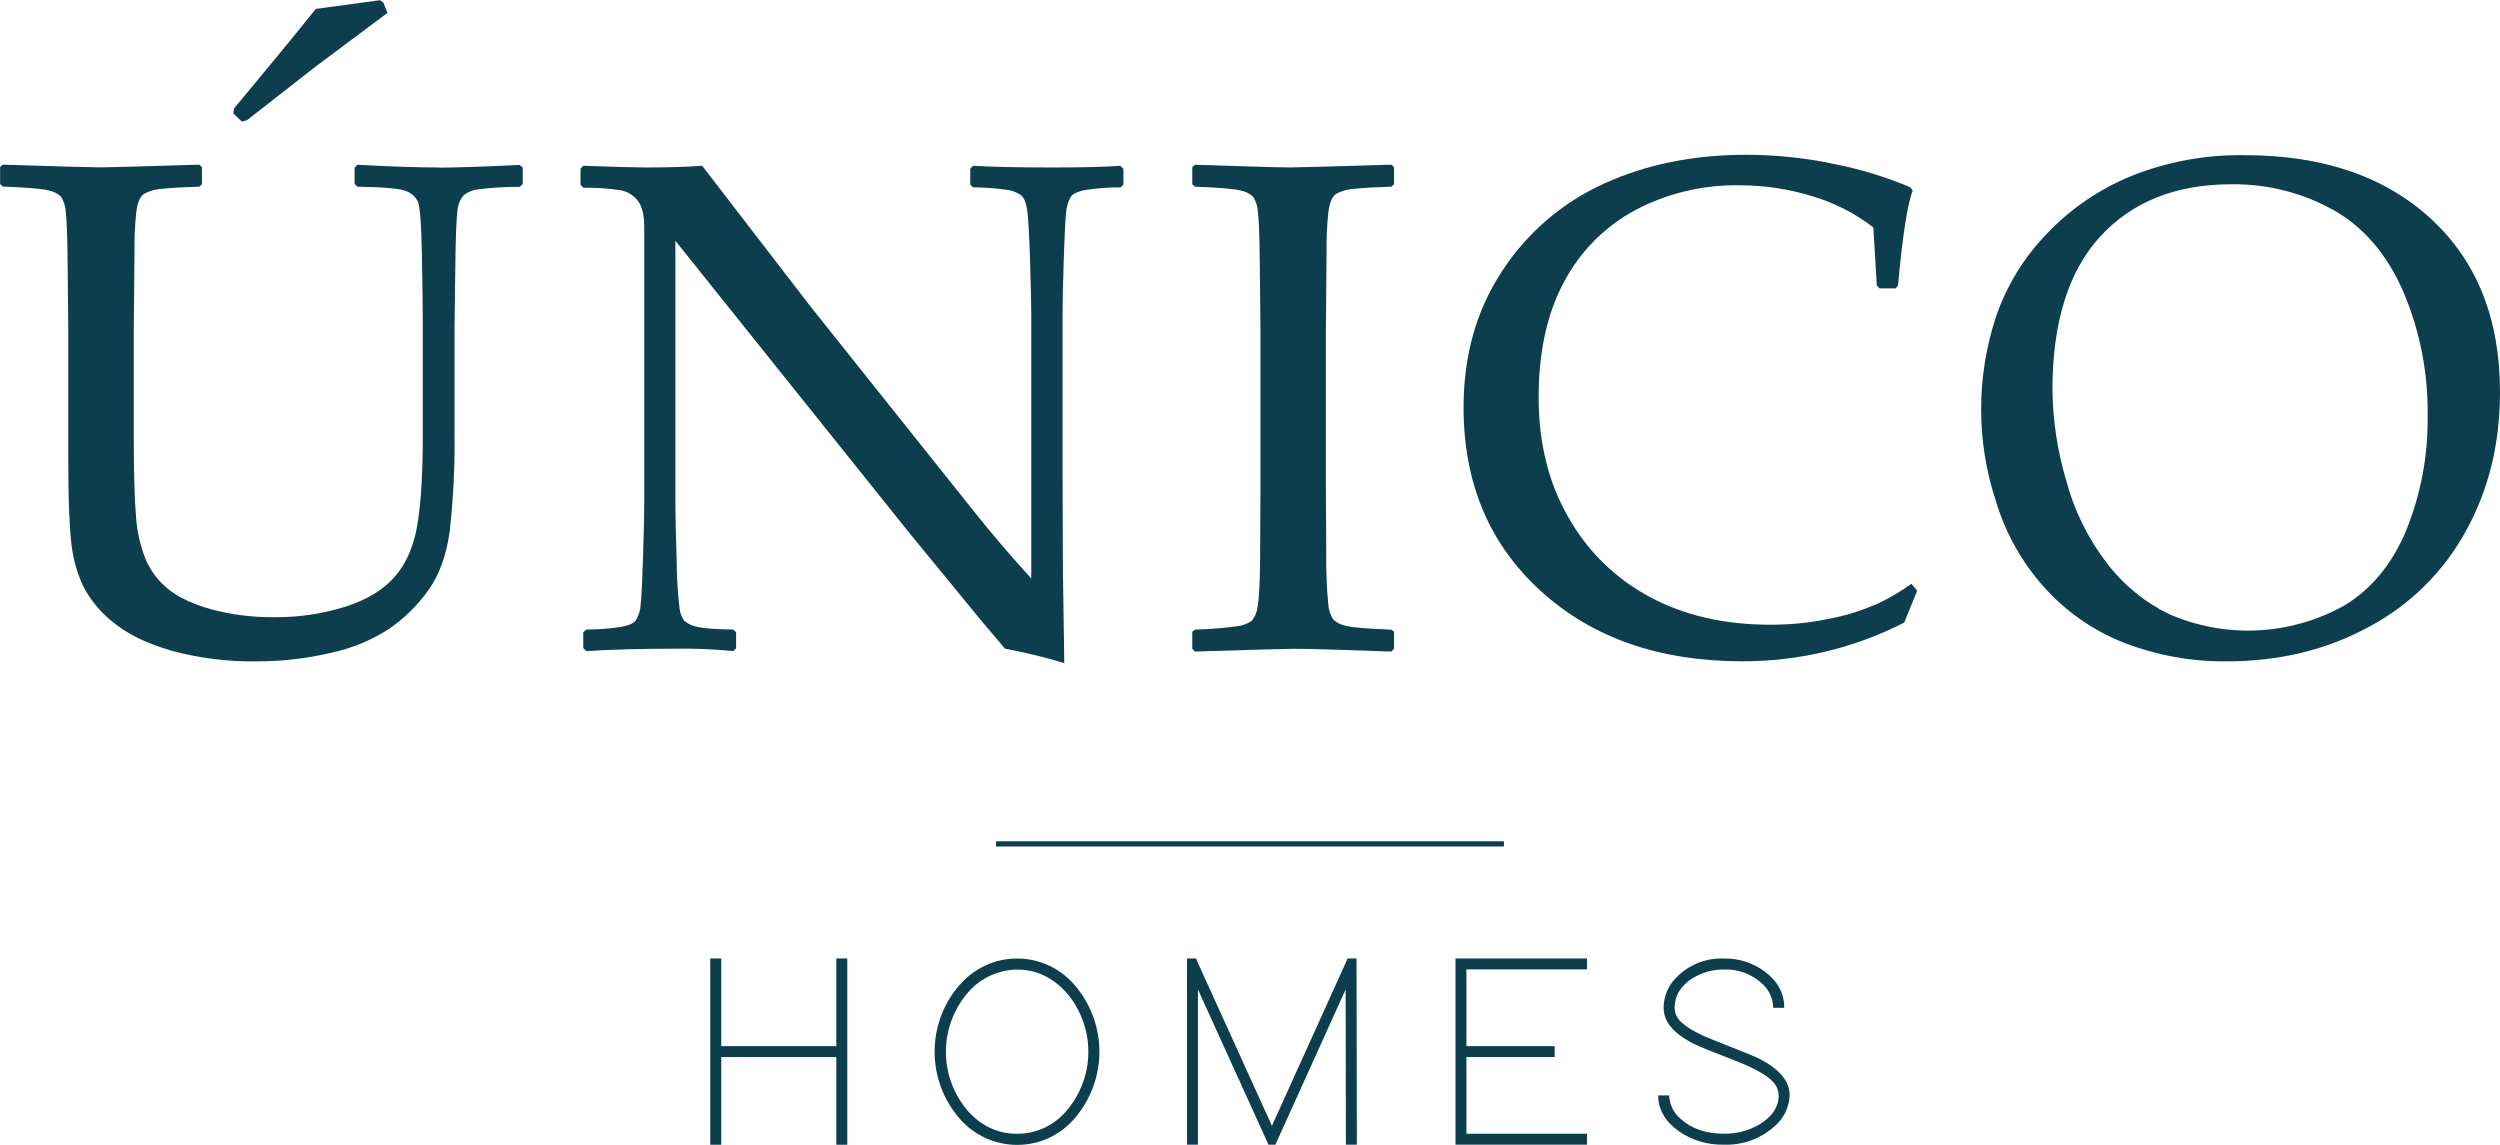
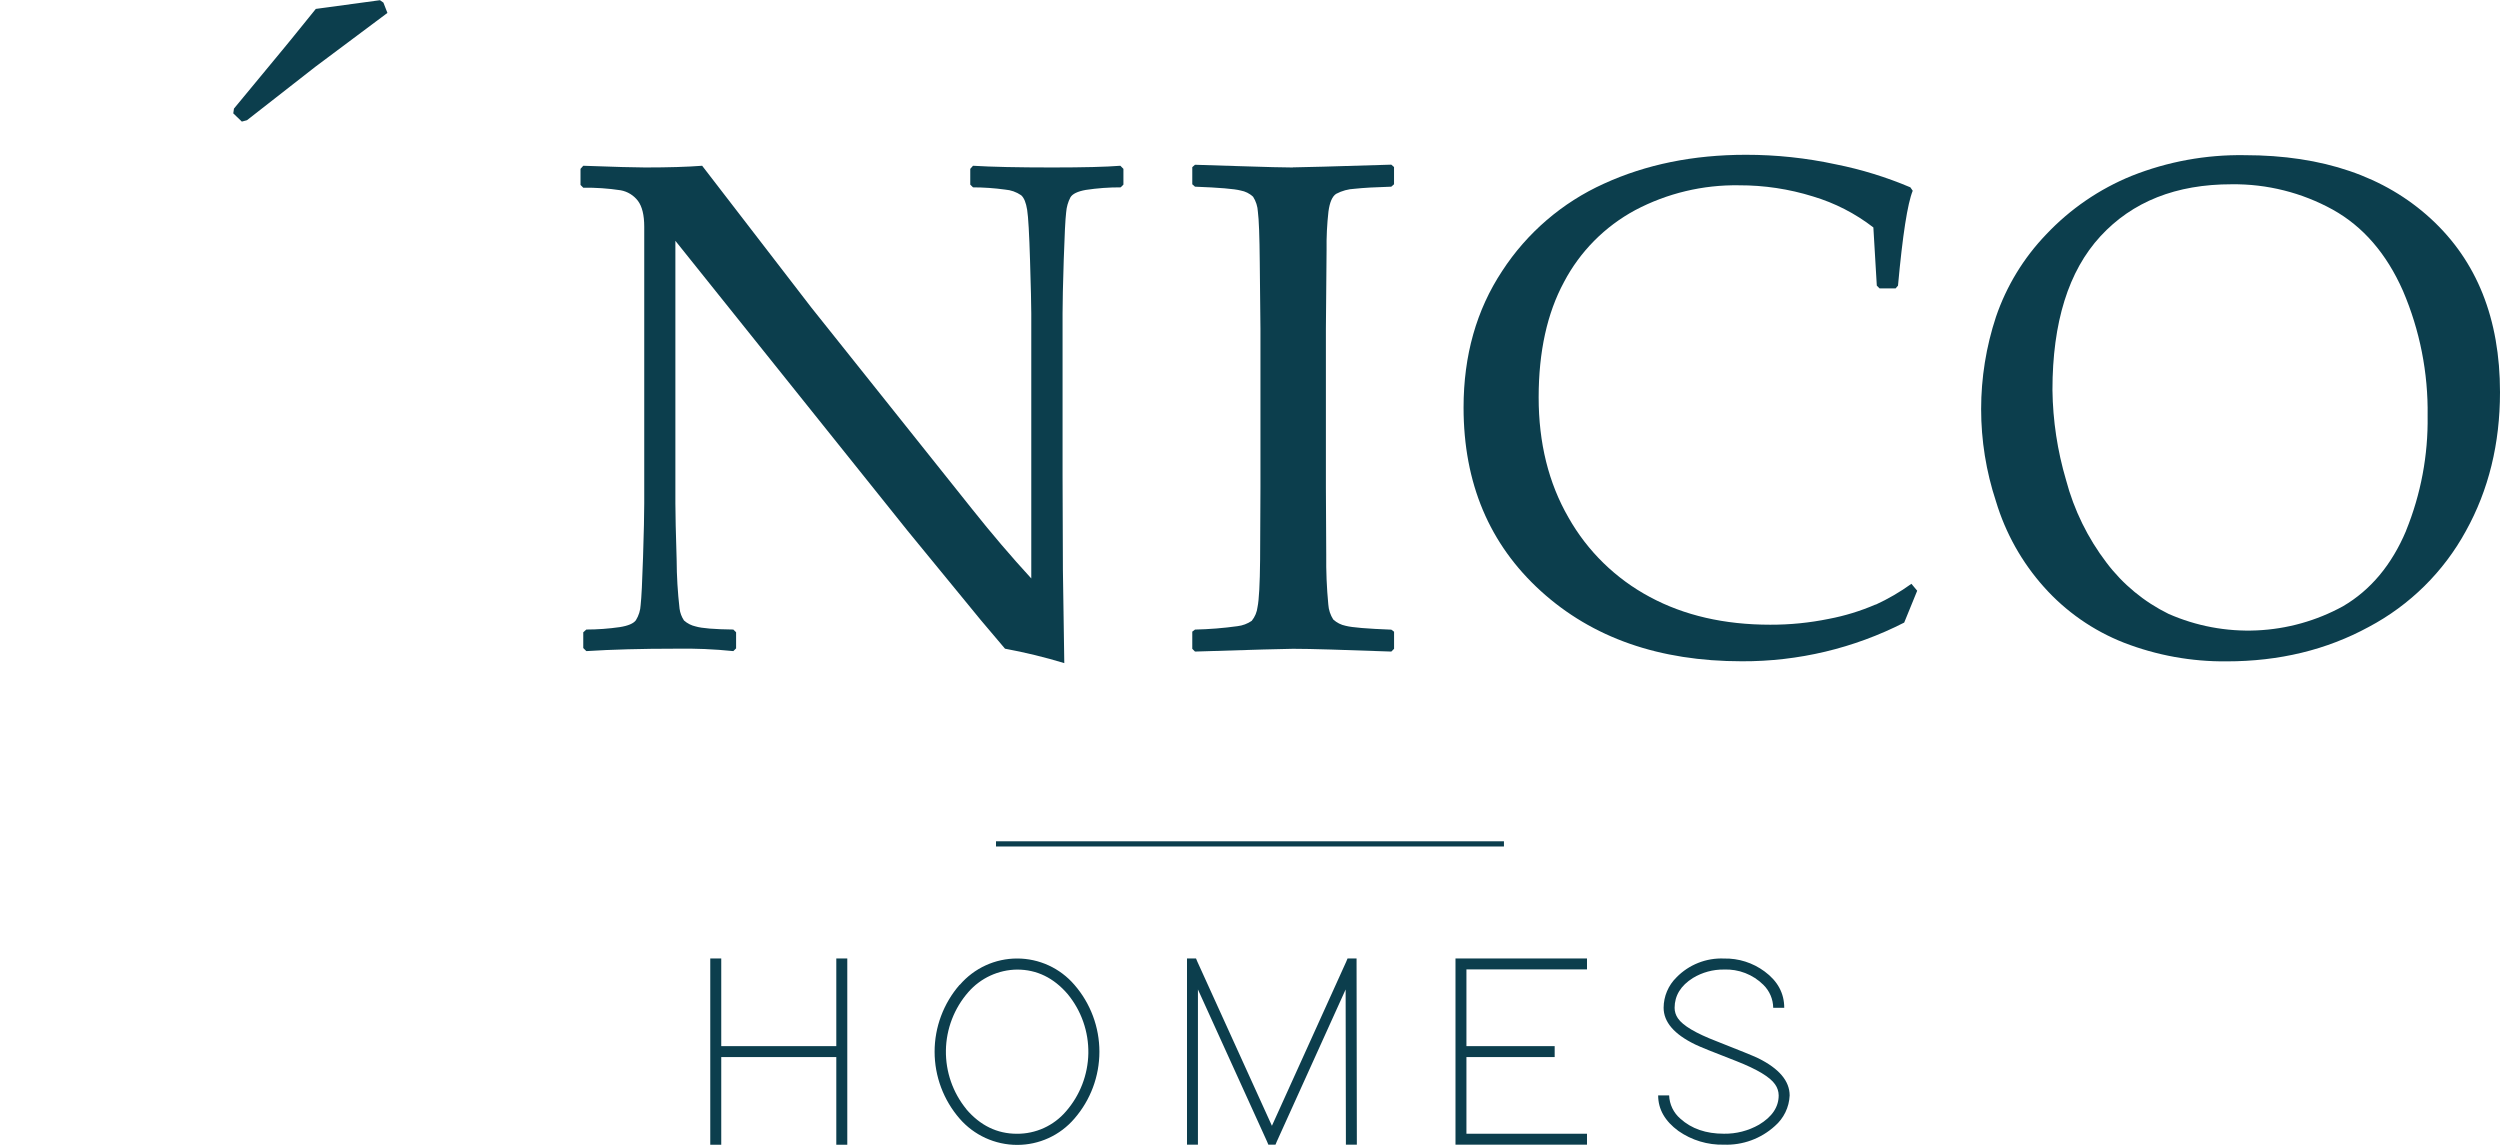
<svg xmlns="http://www.w3.org/2000/svg" width="190" height="87" viewBox="0 0 190 87" fill="none">
  <g clip-path="url(#clip0_80_151)">
    <path d="M18.769 9.137L23.976 5.068L29.444 0.982L29.139 0.198L28.877 0.015L24.002 0.677C22.405 2.655 21.581 3.67 21.528 3.723L17.781 8.253L17.729 8.616L18.38 9.241L18.769 9.137Z" fill="#0C3E4D" />
-     <path d="M33.331 12.729C31.78 12.729 29.723 12.66 27.159 12.522L26.949 12.755V13.978L27.159 14.188C29.172 14.222 30.4 14.331 30.842 14.513C31.239 14.652 31.567 14.941 31.755 15.318C31.921 15.675 32.025 17.035 32.066 19.407C32.107 21.778 32.133 23.635 32.133 24.989V33.004C32.133 35.922 31.998 38.2 31.729 39.839C31.459 41.478 30.89 42.801 30.022 43.808C29.156 44.814 27.896 45.581 26.243 46.11C24.512 46.651 22.707 46.919 20.894 46.906C19.259 46.928 17.628 46.726 16.048 46.305C14.627 45.906 13.534 45.389 12.768 44.756C12.024 44.152 11.438 43.376 11.062 42.495C10.655 41.462 10.411 40.373 10.338 39.266C10.227 37.992 10.171 35.991 10.169 33.266V24.989L10.222 19.003C10.208 18.024 10.256 17.046 10.364 16.073C10.459 15.37 10.653 14.924 10.945 14.734C11.383 14.499 11.868 14.366 12.364 14.345C13.015 14.275 13.94 14.222 15.138 14.188L15.347 14.005V12.694L15.138 12.514C10.744 12.649 8.253 12.718 7.663 12.72C7.004 12.72 4.523 12.651 0.218 12.514L0.009 12.694V13.996L0.218 14.179C2.057 14.249 3.212 14.345 3.681 14.469C4.036 14.533 4.366 14.696 4.631 14.94C4.849 15.284 4.974 15.679 4.995 16.085C5.074 16.666 5.122 17.941 5.137 19.91L5.189 24.986V34.983C5.189 37.709 5.259 39.735 5.399 41.062C5.503 42.259 5.81 43.43 6.309 44.523C6.871 45.614 7.664 46.569 8.634 47.322C9.71 48.205 11.181 48.916 13.047 49.455C15.148 50.023 17.317 50.295 19.492 50.263C21.386 50.269 23.274 50.054 25.118 49.623C26.697 49.293 28.202 48.675 29.557 47.801C30.72 47.005 31.733 46.011 32.551 44.863C33.391 43.689 33.932 42.192 34.177 40.371C34.456 37.891 34.578 35.397 34.543 32.902V24.989L34.621 19.134C34.656 17.241 34.721 16.095 34.816 15.696C34.879 15.37 35.032 15.068 35.258 14.824C35.559 14.588 35.919 14.44 36.299 14.394C37.359 14.259 38.428 14.194 39.497 14.199L39.729 13.99V12.74L39.497 12.534C36.717 12.67 34.669 12.738 33.351 12.74" fill="#0C3E4D" />
    <path d="M79.964 12.728C77.362 12.728 75.356 12.685 73.949 12.598L73.74 12.833V14.03L73.949 14.239C74.763 14.241 75.576 14.297 76.383 14.408C76.822 14.441 77.244 14.589 77.607 14.838C77.825 15.027 77.976 15.396 78.063 15.943C78.15 16.489 78.223 17.782 78.284 19.822C78.345 21.862 78.377 23.193 78.377 23.818V43.962C76.848 42.296 75.346 40.535 73.871 38.679L61.661 23.373L53.364 12.598C52.236 12.685 50.795 12.728 49.041 12.728C48.295 12.728 46.724 12.685 44.328 12.598L44.119 12.833V14.056L44.328 14.266C45.278 14.253 46.227 14.318 47.166 14.46C47.69 14.554 48.16 14.841 48.483 15.265C48.803 15.693 48.962 16.346 48.962 17.233V38.266C48.962 39.084 48.932 40.44 48.872 42.335C48.812 44.23 48.751 45.444 48.689 45.979C48.669 46.391 48.544 46.791 48.326 47.141C48.143 47.385 47.744 47.56 47.102 47.661C46.26 47.782 45.411 47.843 44.561 47.845L44.328 48.054V49.251L44.561 49.484C46.499 49.361 48.765 49.3 51.358 49.3C52.819 49.274 54.28 49.335 55.733 49.484L55.943 49.277V48.054L55.733 47.845C54.28 47.827 53.343 47.749 52.881 47.612C52.547 47.541 52.238 47.383 51.983 47.156C51.803 46.886 51.687 46.577 51.646 46.255C51.504 45.02 51.43 43.778 51.425 42.535C51.361 40.486 51.329 39.063 51.329 38.266V18.302L68.984 40.347L74.531 47.115L76.38 49.3C77.901 49.582 79.405 49.948 80.886 50.396C80.847 48.036 80.812 45.684 80.781 43.34L80.755 36.183V23.818C80.755 22.984 80.784 21.624 80.845 19.729C80.906 17.834 80.967 16.64 81.028 16.14C81.058 15.74 81.168 15.351 81.354 14.995C81.511 14.734 81.9 14.545 82.517 14.434C83.395 14.301 84.283 14.236 85.171 14.239L85.38 14.03V12.833L85.148 12.598C84.068 12.685 82.341 12.728 79.964 12.728Z" fill="#0C3E4D" />
    <path d="M98.268 12.729C97.609 12.729 96.212 12.694 94.076 12.624L90.82 12.522L90.613 12.703V14.005L90.82 14.188C92.659 14.257 93.814 14.354 94.285 14.478C94.64 14.54 94.969 14.704 95.233 14.949C95.453 15.292 95.579 15.687 95.599 16.094C95.677 16.675 95.724 17.95 95.742 19.918L95.794 24.995V37.046L95.768 42.538C95.75 44.395 95.685 45.592 95.573 46.13C95.529 46.517 95.376 46.883 95.131 47.185C94.808 47.405 94.437 47.544 94.049 47.589C92.979 47.738 91.9 47.824 90.82 47.848L90.613 48.005V49.309L90.82 49.519C95.248 49.379 97.731 49.309 98.268 49.309C98.964 49.309 99.927 49.328 101.158 49.365C104.127 49.467 105.655 49.519 105.742 49.519L105.949 49.309V48.011L105.742 47.854C103.903 47.784 102.748 47.687 102.277 47.563C101.921 47.493 101.592 47.326 101.326 47.081C101.106 46.737 100.977 46.343 100.951 45.936C100.83 44.673 100.778 43.405 100.794 42.138L100.768 37.061V24.989L100.82 19.003C100.805 18.024 100.853 17.046 100.963 16.073C101.058 15.37 101.252 14.924 101.544 14.734C101.983 14.5 102.469 14.367 102.966 14.345C103.617 14.275 104.541 14.222 105.739 14.188L105.946 14.005V12.694L105.739 12.514C101.346 12.649 98.854 12.718 98.265 12.72" fill="#0C3E4D" />
    <path d="M142.547 45.941C141.406 46.436 140.214 46.802 138.992 47.034C137.526 47.334 136.034 47.483 134.538 47.478C131.05 47.478 127.999 46.775 125.386 45.369C122.793 43.984 120.648 41.89 119.203 39.33C117.691 36.709 116.936 33.663 116.938 30.194C116.94 26.724 117.582 23.804 118.863 21.435C120.083 19.114 121.969 17.211 124.279 15.969C126.708 14.686 129.422 14.037 132.169 14.083C134.072 14.077 135.965 14.362 137.782 14.928C139.446 15.424 141.003 16.223 142.376 17.285L142.637 21.708L142.847 21.917H144.068L144.248 21.708C144.597 17.876 144.97 15.473 145.367 14.498L145.187 14.237C143.367 13.465 141.474 12.88 139.535 12.493C137.285 12.006 134.989 11.762 132.686 11.764C128.694 11.764 125.097 12.496 121.895 13.961C118.735 15.389 116.051 17.694 114.162 20.601C112.208 23.559 111.231 27.016 111.231 30.972C111.231 36.715 113.189 41.364 117.104 44.921C121.019 48.478 126.109 50.257 132.375 50.257C136.666 50.277 140.899 49.269 144.719 47.316L145.707 44.895L145.268 44.369C144.415 44.985 143.504 45.516 142.547 45.956" fill="#0C3E4D" />
    <path d="M184.741 16.62C181.235 13.402 176.521 11.793 170.6 11.793C167.66 11.745 164.739 12.279 162.007 13.365C159.547 14.367 157.331 15.885 155.509 17.817C153.796 19.601 152.494 21.737 151.695 24.077C150.19 28.633 150.19 33.551 151.695 38.107C152.419 40.516 153.663 42.738 155.341 44.613C157.006 46.481 159.089 47.931 161.419 48.845C163.909 49.81 166.56 50.291 169.231 50.263C173.225 50.263 176.823 49.391 180.025 47.647C183.147 45.993 185.714 43.459 187.406 40.359C189.135 37.244 190 33.726 190 29.804C190 24.235 188.247 19.84 184.741 16.62ZM182.865 40.333C181.77 42.927 180.173 44.84 178.074 46.072C176.056 47.181 173.809 47.81 171.508 47.911C169.207 48.012 166.914 47.581 164.806 46.653C162.953 45.743 161.339 44.41 160.094 42.762C158.668 40.892 157.624 38.761 157.021 36.488C156.364 34.266 156.016 31.964 155.986 29.648C155.986 24.496 157.201 20.6 159.631 17.959C162.062 15.319 165.387 14.001 169.606 14.005C172.29 13.972 174.936 14.636 177.287 15.931C179.595 17.216 181.374 19.272 182.624 22.101C183.909 25.101 184.548 28.337 184.499 31.6C184.544 34.592 183.987 37.562 182.86 40.333" fill="#0C3E4D" />
    <path d="M64.394 86.581V87H63.559V86.581V80.339H54.815V86.581V87H53.98V86.581V80.339V79.505V73.26V72.845H54.815V73.26V79.505H63.559V73.26V72.845H64.394V73.26V79.505V80.339V86.581Z" fill="#0C3E4D" />
    <path d="M72.949 74.844C73.488 74.218 74.156 73.714 74.907 73.369C75.658 73.024 76.475 72.846 77.301 72.846C78.128 72.846 78.945 73.024 79.696 73.369C80.447 73.714 81.115 74.218 81.653 74.844C82.88 76.255 83.555 78.061 83.555 79.93C83.555 81.799 82.88 83.605 81.653 85.016C81.115 85.644 80.446 86.149 79.693 86.493C78.94 86.838 78.121 87.015 77.293 87.012C76.465 87.01 75.648 86.83 74.896 86.486C74.144 86.142 73.474 85.64 72.932 85.016C71.706 83.605 71.03 81.799 71.03 79.93C71.03 78.061 71.706 76.255 72.932 74.844M73.432 84.292C74.498 85.541 75.782 86.166 77.284 86.166C77.99 86.171 78.69 86.022 79.333 85.73C79.976 85.437 80.548 85.008 81.008 84.472C82.083 83.244 82.687 81.675 82.714 80.044C82.74 78.412 82.187 76.825 81.153 75.562C80.084 74.313 78.799 73.688 77.301 73.688C76.598 73.696 75.904 73.853 75.266 74.147C74.627 74.442 74.058 74.867 73.595 75.397C72.52 76.624 71.916 78.193 71.889 79.823C71.863 81.454 72.415 83.042 73.449 84.303" fill="#0C3E4D" />
    <path d="M91.043 86.997H90.212V86.581V73.26V72.845H90.898L91.003 73.095L96.666 85.561L102.309 73.095L102.413 72.845H103.099V73.26L103.12 86.581V86.997H102.288V86.581L102.268 75.199L97.041 86.747L96.936 86.997H96.395L96.291 86.747L91.043 75.199V86.581V86.997Z" fill="#0C3E4D" />
    <path d="M120.612 72.845V73.676H120.193H111.449V79.505H117.737H118.155V80.336H117.737H111.449V86.166H120.193H120.612V86.997H120.193H111.033H110.617V86.581V80.336V79.505V73.26V72.845H111.033H120.193H120.612Z" fill="#0C3E4D" />
    <path d="M134.764 76.591C134.755 75.934 134.486 75.308 134.017 74.847C133.624 74.457 133.155 74.153 132.639 73.953C132.122 73.753 131.57 73.661 131.017 73.685C130.187 73.675 129.372 73.898 128.662 74.327C127.736 74.908 127.272 75.665 127.27 76.597C127.27 76.88 127.358 77.157 127.52 77.39C127.894 77.944 128.872 78.525 130.456 79.134C132.218 79.827 133.273 80.257 133.622 80.424C135.215 81.214 136.012 82.158 136.014 83.254C135.995 83.698 135.885 84.133 135.691 84.533C135.498 84.932 135.225 85.288 134.889 85.579C133.833 86.539 132.443 87.047 131.017 86.995C129.783 87.025 128.572 86.661 127.56 85.954C126.535 85.204 126.021 84.303 126.02 83.249H126.854C126.866 83.586 126.949 83.918 127.095 84.222C127.242 84.527 127.45 84.798 127.706 85.018C128.553 85.784 129.656 86.165 131.017 86.163C131.951 86.177 132.871 85.94 133.683 85.478C134.681 84.879 135.18 84.136 135.18 83.249C135.177 82.95 135.083 82.66 134.91 82.418C134.536 81.862 133.557 81.272 131.973 80.648C130.212 79.968 129.164 79.544 128.831 79.378C127.234 78.603 126.435 77.673 126.435 76.588C126.437 76.157 126.525 75.731 126.693 75.335C126.861 74.938 127.106 74.579 127.415 74.278C127.882 73.799 128.445 73.425 129.066 73.179C129.688 72.932 130.355 72.82 131.023 72.848C132.13 72.824 133.214 73.169 134.104 73.827C135.104 74.562 135.603 75.484 135.602 76.594L134.764 76.591Z" fill="#0C3E4D" />
    <path d="M114.3 63.938H75.696V64.333H114.3V63.938Z" fill="#0C3E4D" />
  </g>
  <defs>
    <clipPath id="clip0_80_151">
      <rect width="190" height="87" fill="white" />
    </clipPath>
  </defs>
</svg>